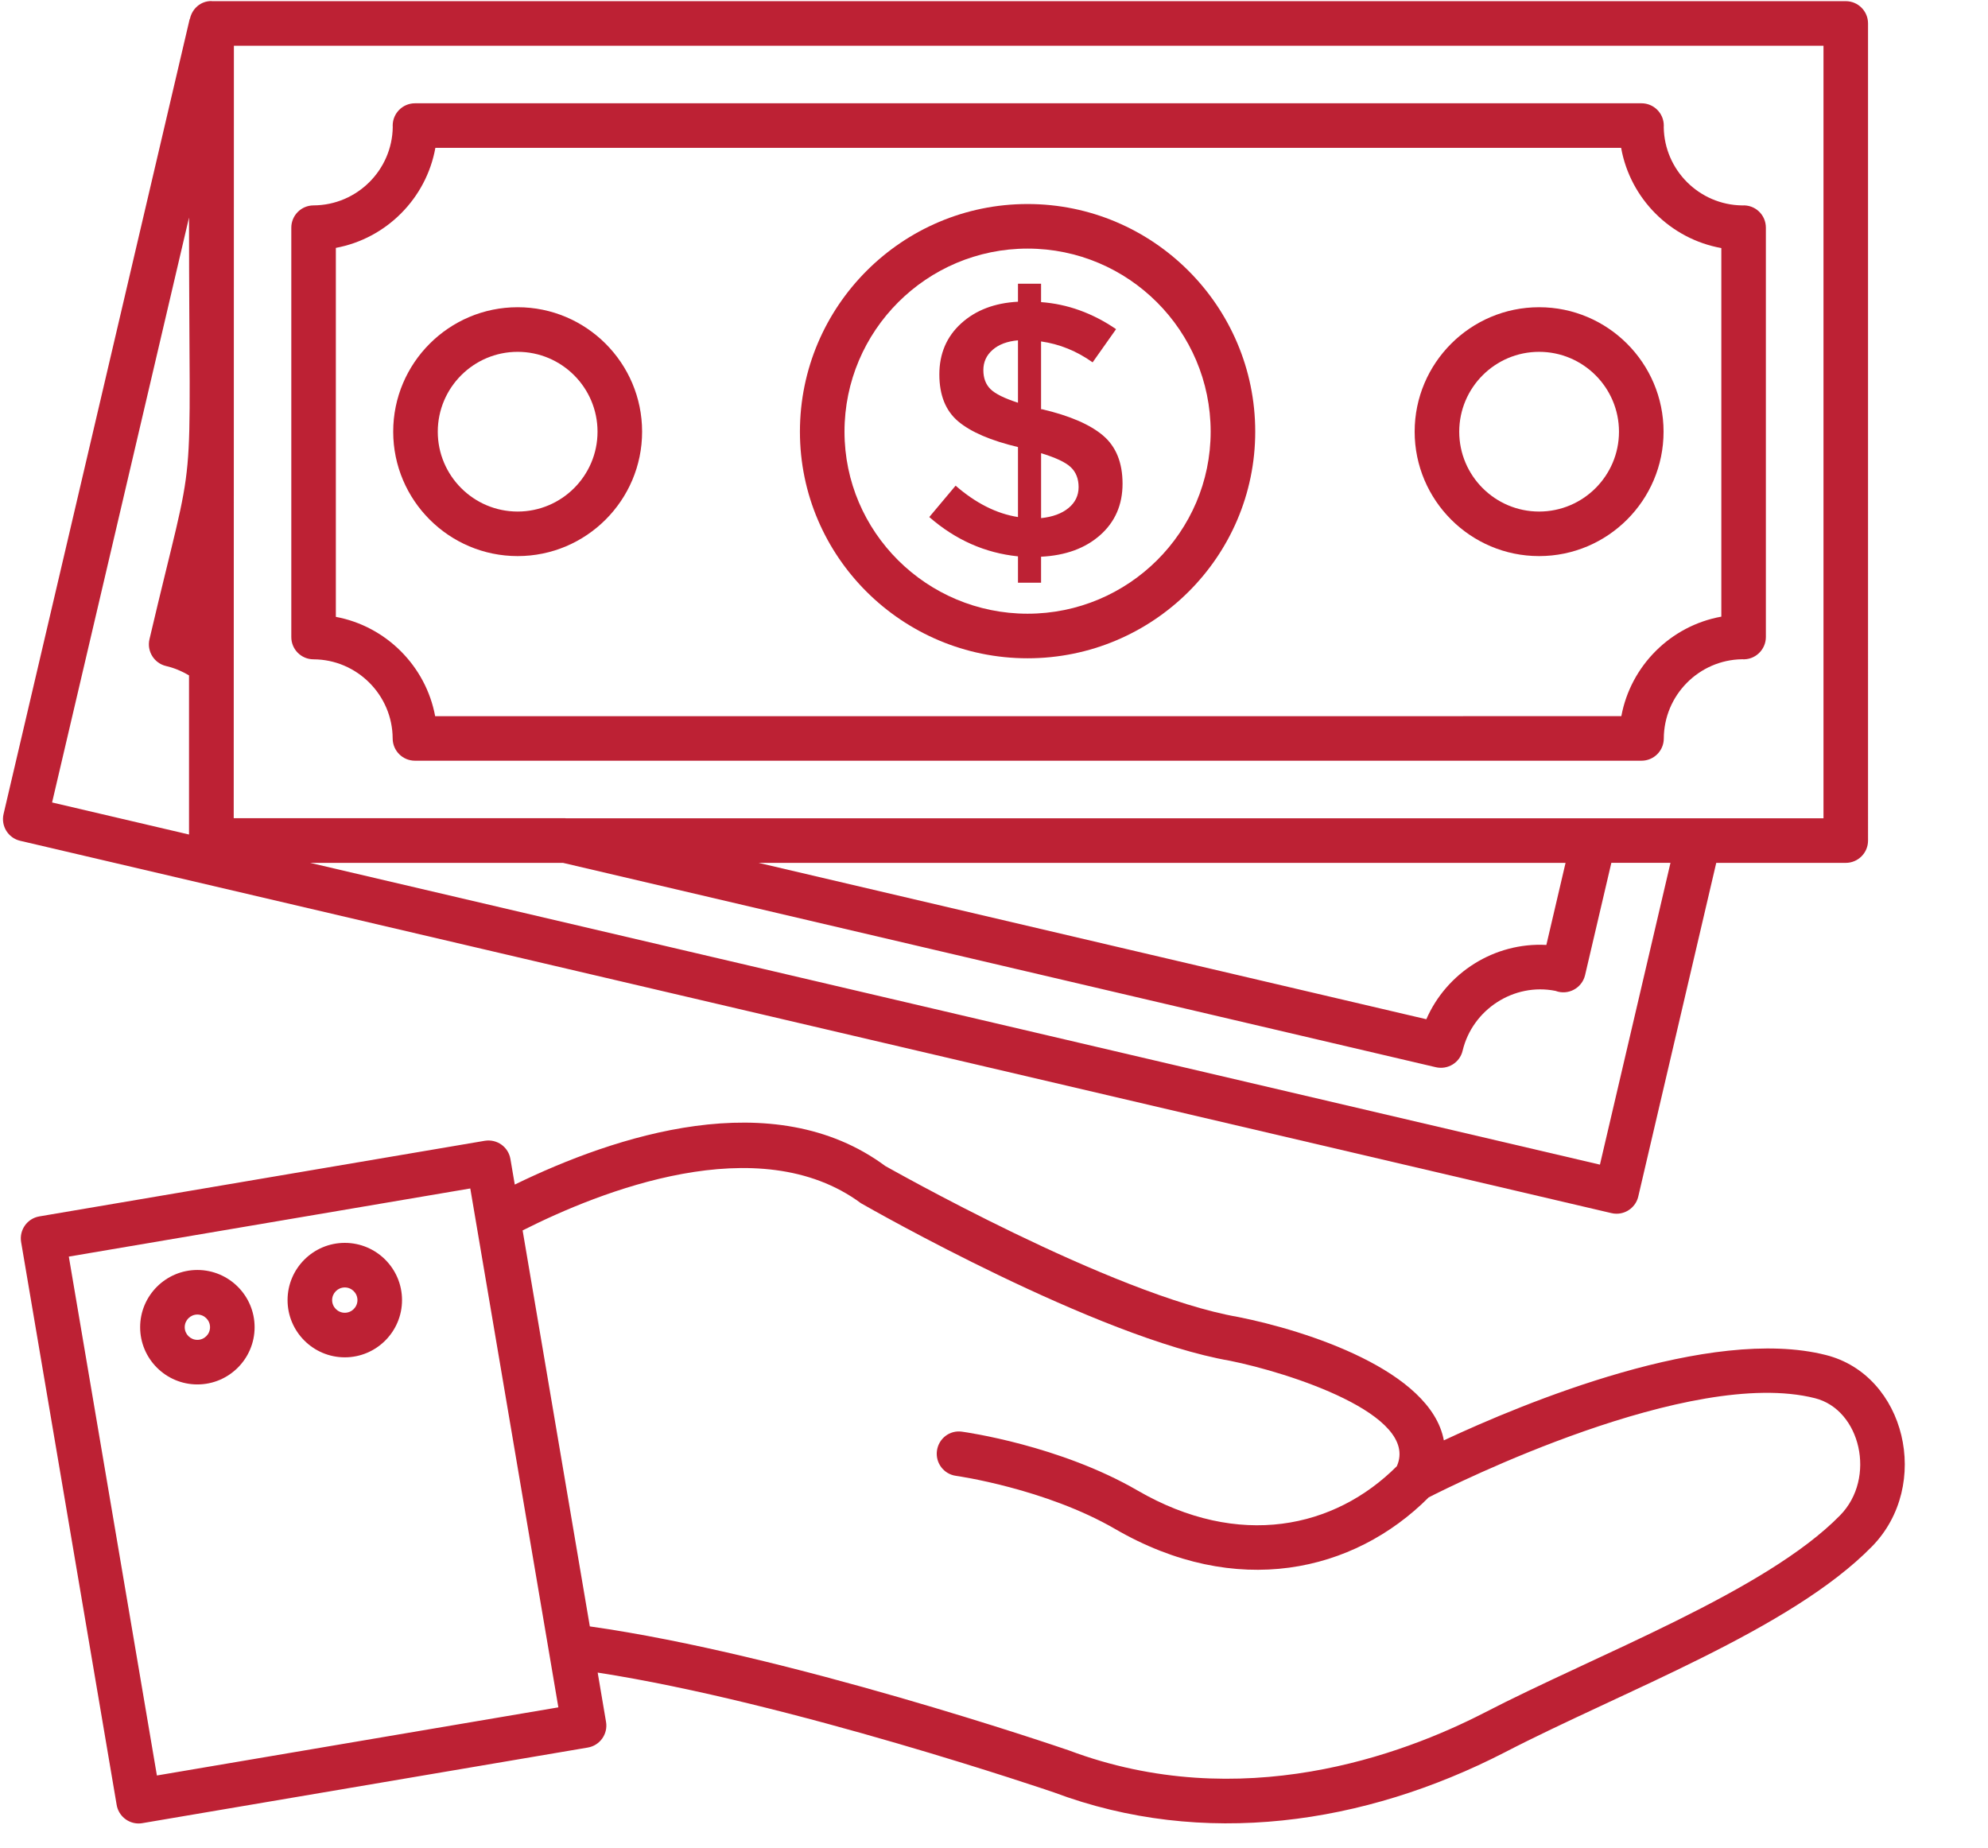
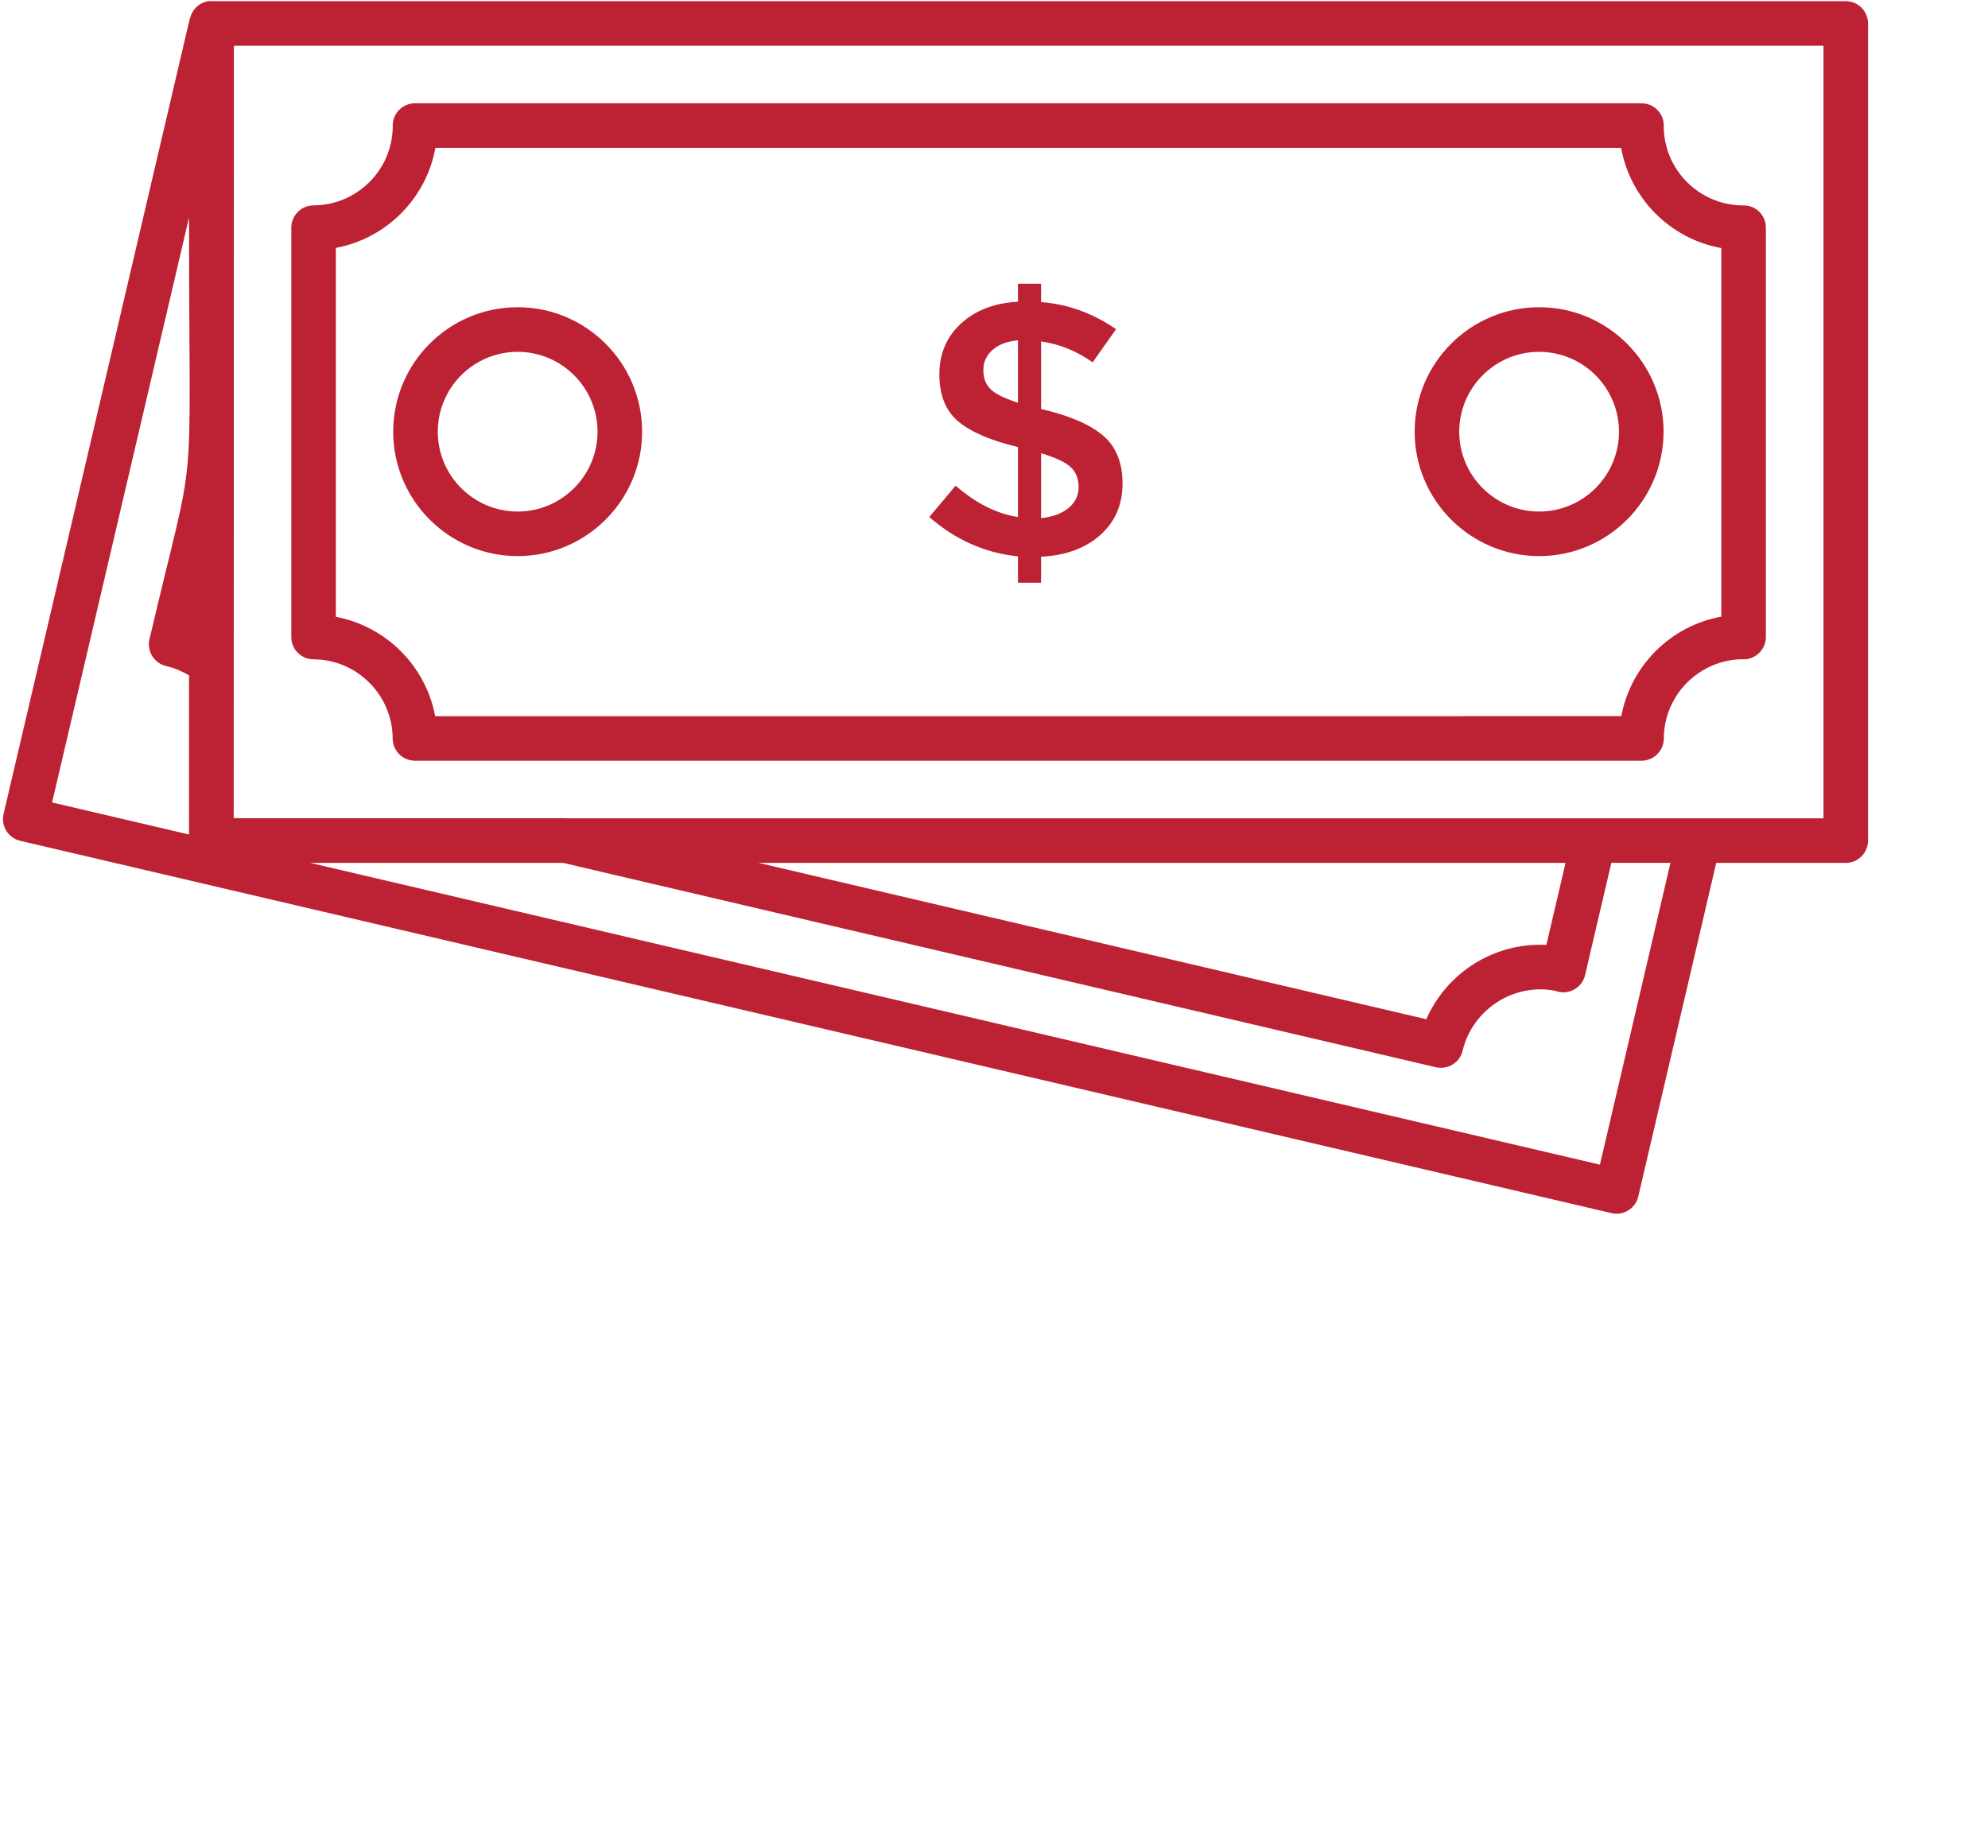
<svg xmlns="http://www.w3.org/2000/svg" fill="#bd2134" height="62.2" preserveAspectRatio="xMidYMid meet" version="1" viewBox="0.9 2.3 66.9 62.2" width="66.9" zoomAndPan="magnify">
  <g id="change1_1">
-     <path d="M62.34,47.899c-3.894-0.987-10.152,1.61-12.852,2.873c-0.437-2.357-4.634-3.696-6.916-4.151 c-4.254-0.739-11.871-5.082-11.881-5.082c-3.763-2.788-9.106-1.014-12.468,0.625l-0.146-0.859 c-0.069-0.408-0.452-0.682-0.865-0.614L2.225,43.235c-0.41,0.069-0.683,0.458-0.614,0.865l3.215,18.94 c0.061,0.36,0.374,0.625,0.739,0.625c0.042,0,0.084-0.004,0.125-0.011L20.68,61.11c0.41-0.069,0.684-0.459,0.614-0.865 l-0.281-1.658c6.489,1.005,15.274,4.005,15.347,4.03c5.026,1.886,10.453,1.082,15.165-1.339c3.972-2.059,9.632-4.133,12.373-6.937 C65.912,52.283,65.031,48.572,62.34,47.899z M6.18,62.05L3.216,44.588l13.51-2.293l2.964,17.462L6.18,62.05z M62.825,53.293 c-2.506,2.563-8.197,4.688-11.988,6.652c-2.731,1.404-8.174,3.436-13.969,1.26c-0.393-0.135-9.459-3.23-16.119-4.172l-2.262-13.326 c2.59-1.309,7.948-3.458,11.386-0.915c0.322,0.184,7.927,4.522,12.425,5.303c1.943,0.391,6.386,1.801,5.608,3.547 c-2.089,2.09-5.307,2.799-8.726,0.817c-2.614-1.516-5.773-1.96-5.906-1.979c-0.415-0.06-0.788,0.231-0.844,0.641 c-0.056,0.41,0.23,0.789,0.641,0.845c0.03,0.004,3.005,0.426,5.358,1.79c4.06,2.354,8.023,1.469,10.549-1.065 c0.846-0.432,8.797-4.402,12.998-3.338C63.514,49.739,64.05,52.041,62.825,53.293z" />
-     <path d="M12.503,44.126c-1.062,0-1.926,0.864-1.926,1.926c0,1.062,0.864,1.926,1.926,1.926s1.926-0.864,1.926-1.926 C14.429,44.99,13.565,44.126,12.503,44.126z M12.503,46.478c-0.235,0-0.426-0.191-0.426-0.426c0-0.235,0.191-0.426,0.426-0.426 c0.235,0,0.426,0.191,0.426,0.426C12.929,46.287,12.738,46.478,12.503,46.478z" />
-     <path d="M7.542,45.038c-1.062,0-1.926,0.864-1.926,1.926c0,1.062,0.864,1.926,1.926,1.926c1.062,0,1.926-0.864,1.926-1.926 C9.468,45.902,8.604,45.038,7.542,45.038z M7.542,47.39c-0.235,0-0.426-0.192-0.426-0.426c0-0.235,0.191-0.426,0.426-0.426 c0.235,0,0.426,0.191,0.426,0.426C7.968,47.199,7.777,47.39,7.542,47.39z" />
    <path d="M11.449,24.488c1.464,0.005,2.66,1.201,2.665,2.665c0.002,0.413,0.337,0.747,0.75,0.747h41.276 c0.413,0,0.749-0.334,0.75-0.747c0.005-1.456,1.181-2.644,2.63-2.667c0.437,0.032,0.804-0.316,0.805-0.748V9.961 c0-0.431-0.359-0.776-0.799-0.748c-1.444-0.02-2.616-1.189-2.638-2.632c0.002-0.019,0.002-0.037,0.002-0.055 c0-0.414-0.336-0.75-0.75-0.75H14.865c-0.414,0-0.75,0.336-0.75,0.75c0,0.016,0,0.032,0.002,0.049 c-0.02,1.452-1.208,2.631-2.667,2.637c-0.413,0.002-0.747,0.337-0.747,0.75v13.777C10.702,24.151,11.036,24.487,11.449,24.488z M12.202,10.642c1.7-0.315,3.043-1.665,3.349-3.366h39.903c0.307,1.712,1.66,3.065,3.372,3.372v12.404 c-1.701,0.306-3.05,1.649-3.365,3.349H15.544c-0.314-1.688-1.653-3.027-3.342-3.342V10.642z" />
    <path d="M18.32,21.014c2.309,0,4.188-1.878,4.188-4.187c0-2.309-1.878-4.188-4.188-4.188s-4.188,1.878-4.188,4.188 C14.133,19.136,16.011,21.014,18.32,21.014z M18.32,14.14c1.482,0,2.688,1.205,2.688,2.688c0,1.481-1.206,2.687-2.688,2.687 c-1.482,0-2.688-1.206-2.688-2.687C15.633,15.345,16.838,14.14,18.32,14.14z" />
-     <path d="M35.48,24.453c4.224,0,7.661-3.421,7.661-7.626c0-4.224-3.437-7.661-7.661-7.661c-4.224,0-7.661,3.436-7.661,7.661 C27.819,21.032,31.256,24.453,35.48,24.453z M35.48,10.666c3.397,0,6.161,2.764,6.161,6.161c0,3.378-2.764,6.126-6.161,6.126 c-3.397,0-6.161-2.748-6.161-6.126C29.319,13.43,32.083,10.666,35.48,10.666z" />
    <path d="M52.694,21.014c2.309,0,4.188-1.878,4.188-4.187c0-2.309-1.878-4.188-4.188-4.188c-2.309,0-4.188,1.878-4.188,4.188 C48.507,19.136,50.385,21.014,52.694,21.014z M52.694,14.14c1.482,0,2.688,1.205,2.688,2.688c0,1.481-1.206,2.687-2.688,2.687 c-1.482,0-2.688-1.206-2.688-2.687C50.007,15.345,51.212,14.14,52.694,14.14z" />
    <path d="M33.058,18.644L32.172,19.7c0.882,0.769,1.877,1.21,2.985,1.323v0.886h0.777v-0.874c0.825-0.041,1.488-0.283,1.99-0.728 c0.501-0.445,0.752-1.021,0.752-1.729c0-0.708-0.218-1.248-0.655-1.62c-0.437-0.372-1.121-0.667-2.051-0.886h-0.036V13.79 c0.623,0.089,1.201,0.324,1.735,0.704l0.789-1.117c-0.793-0.542-1.635-0.845-2.524-0.91v-0.619h-0.777v0.606 c-0.785,0.041-1.422,0.284-1.912,0.729c-0.489,0.445-0.734,1.018-0.734,1.717c0,0.7,0.213,1.227,0.637,1.583 c0.425,0.356,1.094,0.644,2.009,0.862V19.7C34.437,19.587,33.738,19.235,33.058,18.644z M35.935,17.552 c0.485,0.146,0.817,0.301,0.995,0.467c0.178,0.166,0.267,0.391,0.267,0.674s-0.114,0.518-0.34,0.704 c-0.227,0.186-0.534,0.299-0.922,0.339V17.552z M34.235,15.398c-0.162-0.158-0.243-0.372-0.243-0.644 c0-0.271,0.103-0.498,0.31-0.679c0.206-0.182,0.491-0.29,0.855-0.322v2.1C34.705,15.707,34.397,15.556,34.235,15.398z" />
    <path d="M55.301,43.145c0.349,0,0.651-0.242,0.73-0.579l2.624-11.228h4.358c0.414,0,0.75-0.336,0.75-0.75V3.089 c0-0.414-0.336-0.75-0.75-0.75H8.03c-0.007,0-0.013-0.004-0.019-0.004c-0.357,0-0.642,0.255-0.717,0.589 C7.29,2.934,7.283,2.943,7.28,2.954l-6.26,26.74c-0.094,0.404,0.156,0.807,0.559,0.901l53.55,12.53 C55.186,43.139,55.243,43.145,55.301,43.145z M62.263,29.838c-48.681,0,5.574,0-42.317,0c-0.009,0-0.017-0.003-0.026-0.003H8.765 c0-8.4,0.006-10.349,0.006-25.996h53.493V29.838z M53.584,31.338L52.938,34.1c-1.744-0.093-3.354,0.929-4.039,2.5l-22.472-5.262 H53.584z M7.261,30.384l-4.608-1.079L7.261,9.621c0,10.208,0.304,7.21-1.331,14.192c-0.094,0.403,0.156,0.806,0.559,0.901 c0.269,0.063,0.527,0.169,0.772,0.315V30.384z M11.338,31.338h8.509l29.373,6.877c0.403,0.092,0.805-0.154,0.9-0.556 c0.332-1.39,1.726-2.294,3.126-2.013c0.422,0.16,0.891-0.09,0.995-0.531l0.884-3.778h1.99l-2.374,10.156L11.338,31.338z" />
  </g>
</svg>